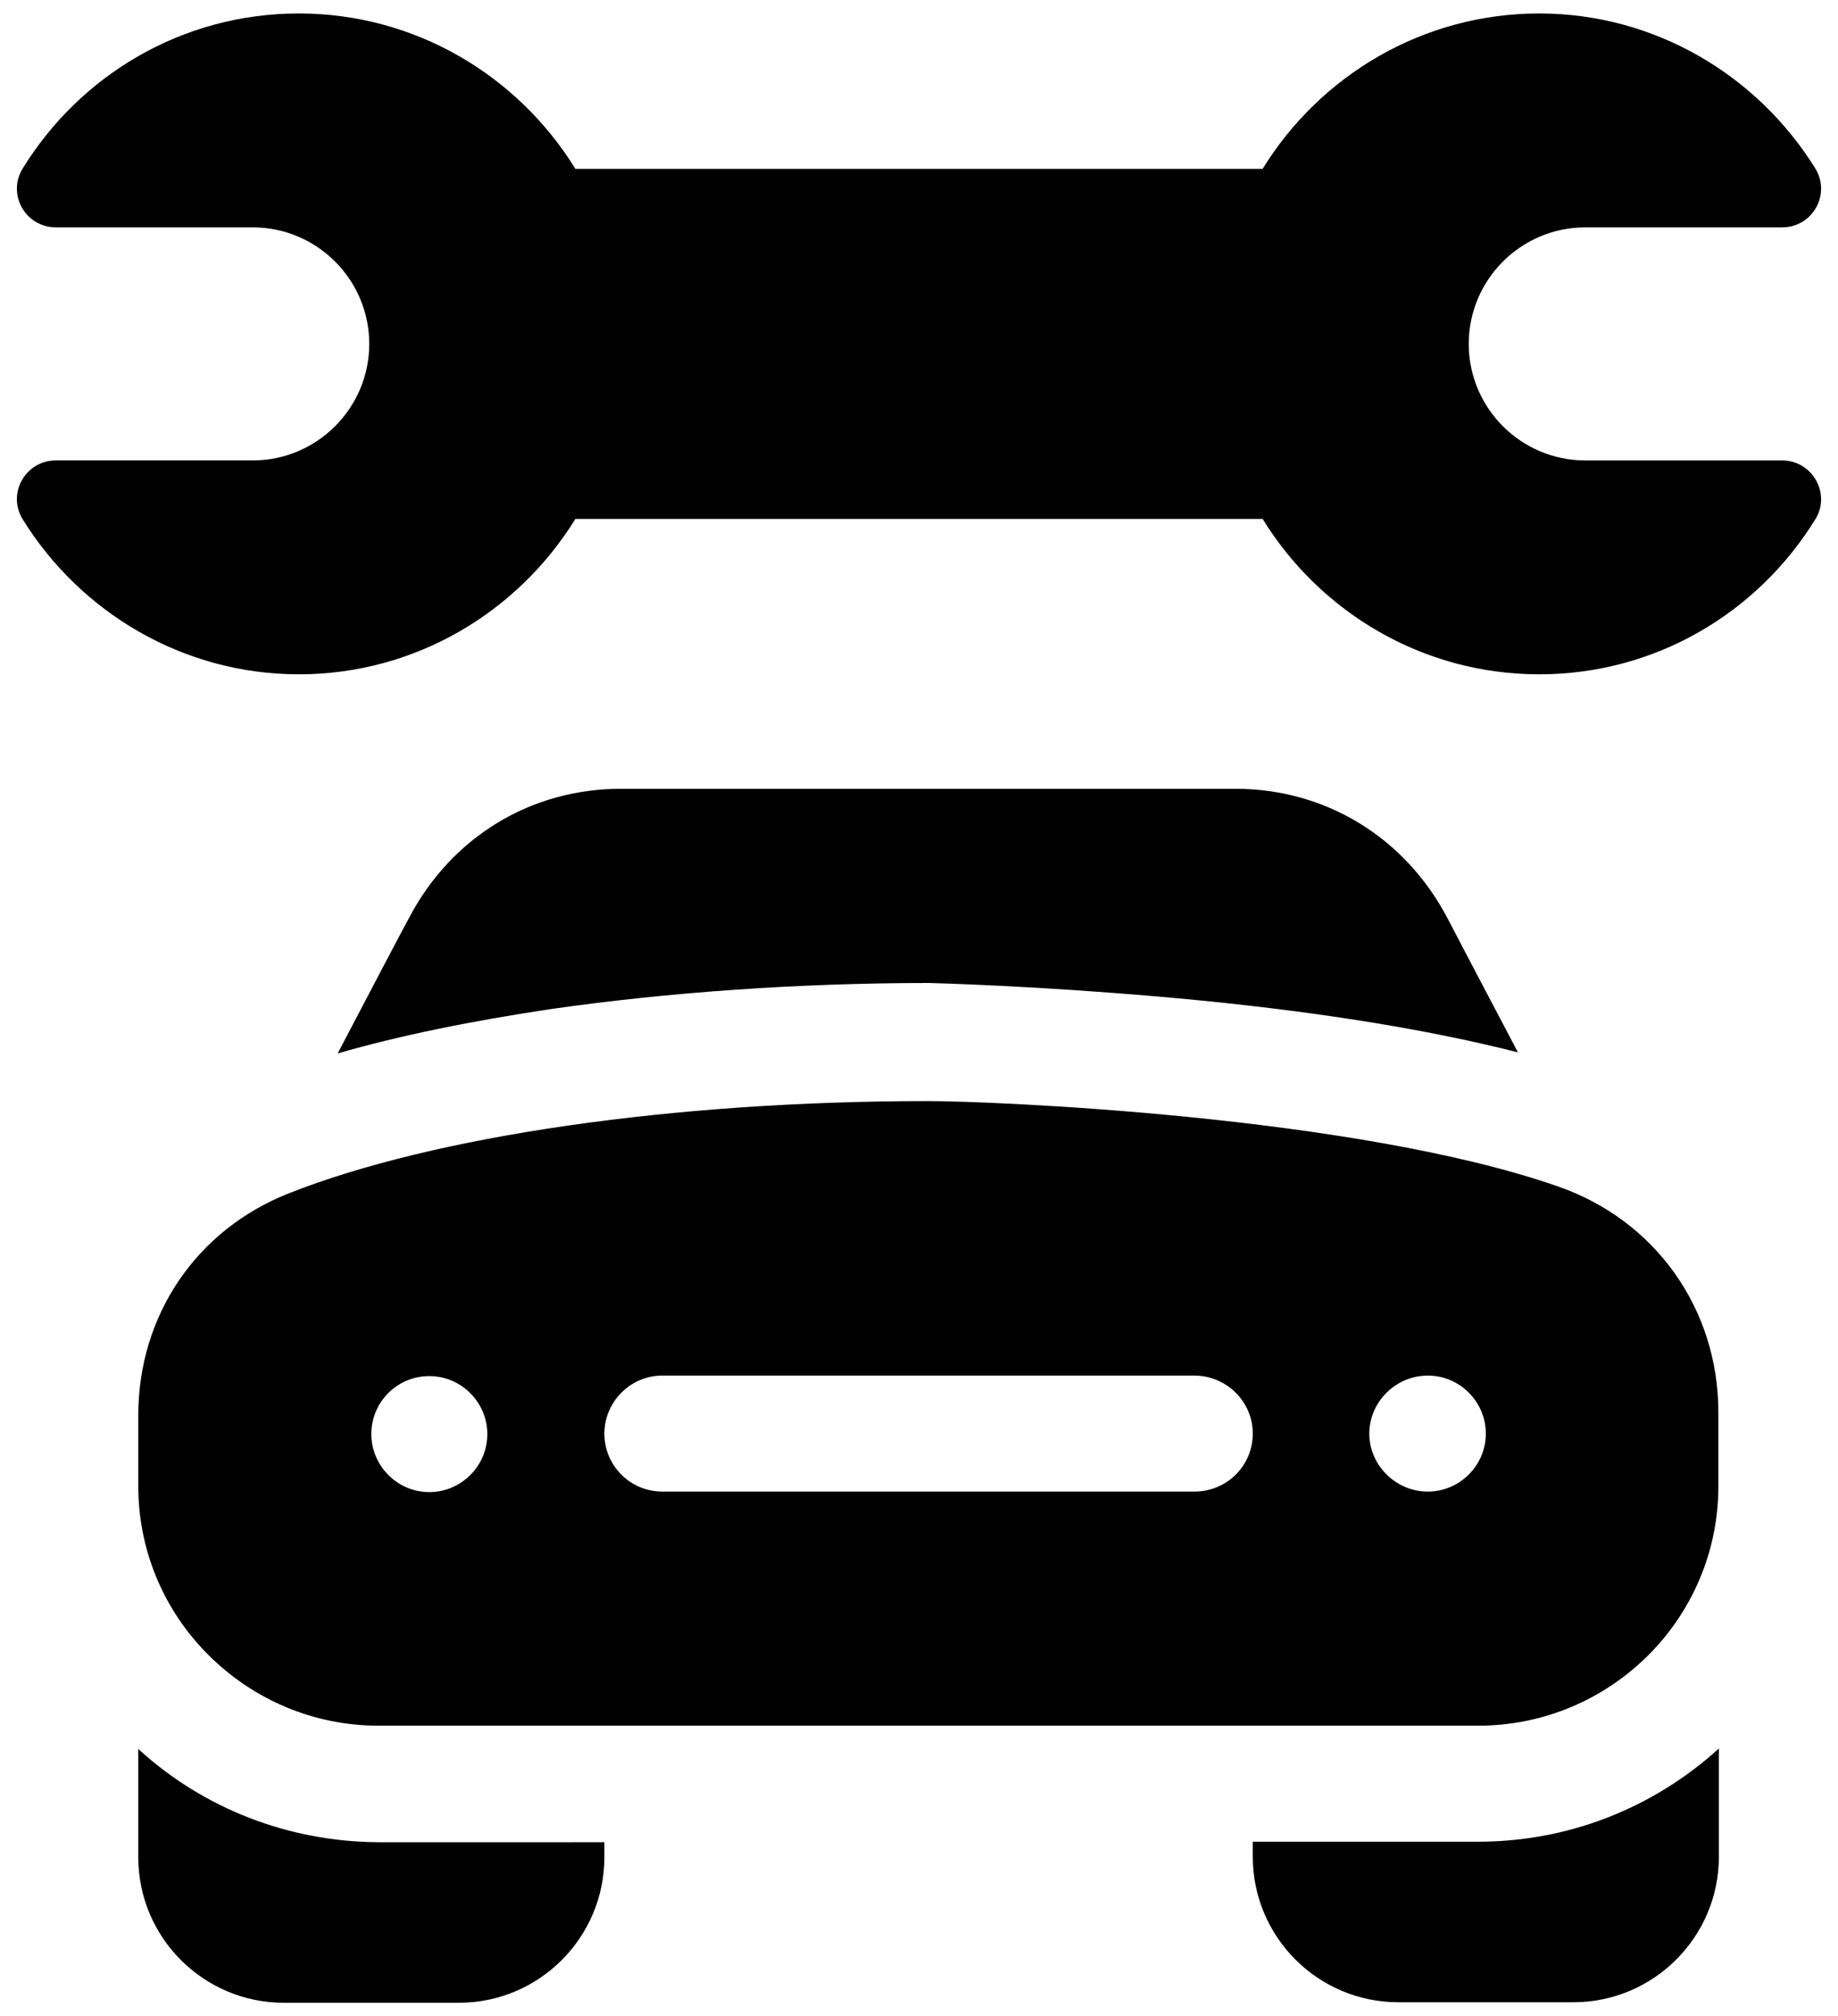
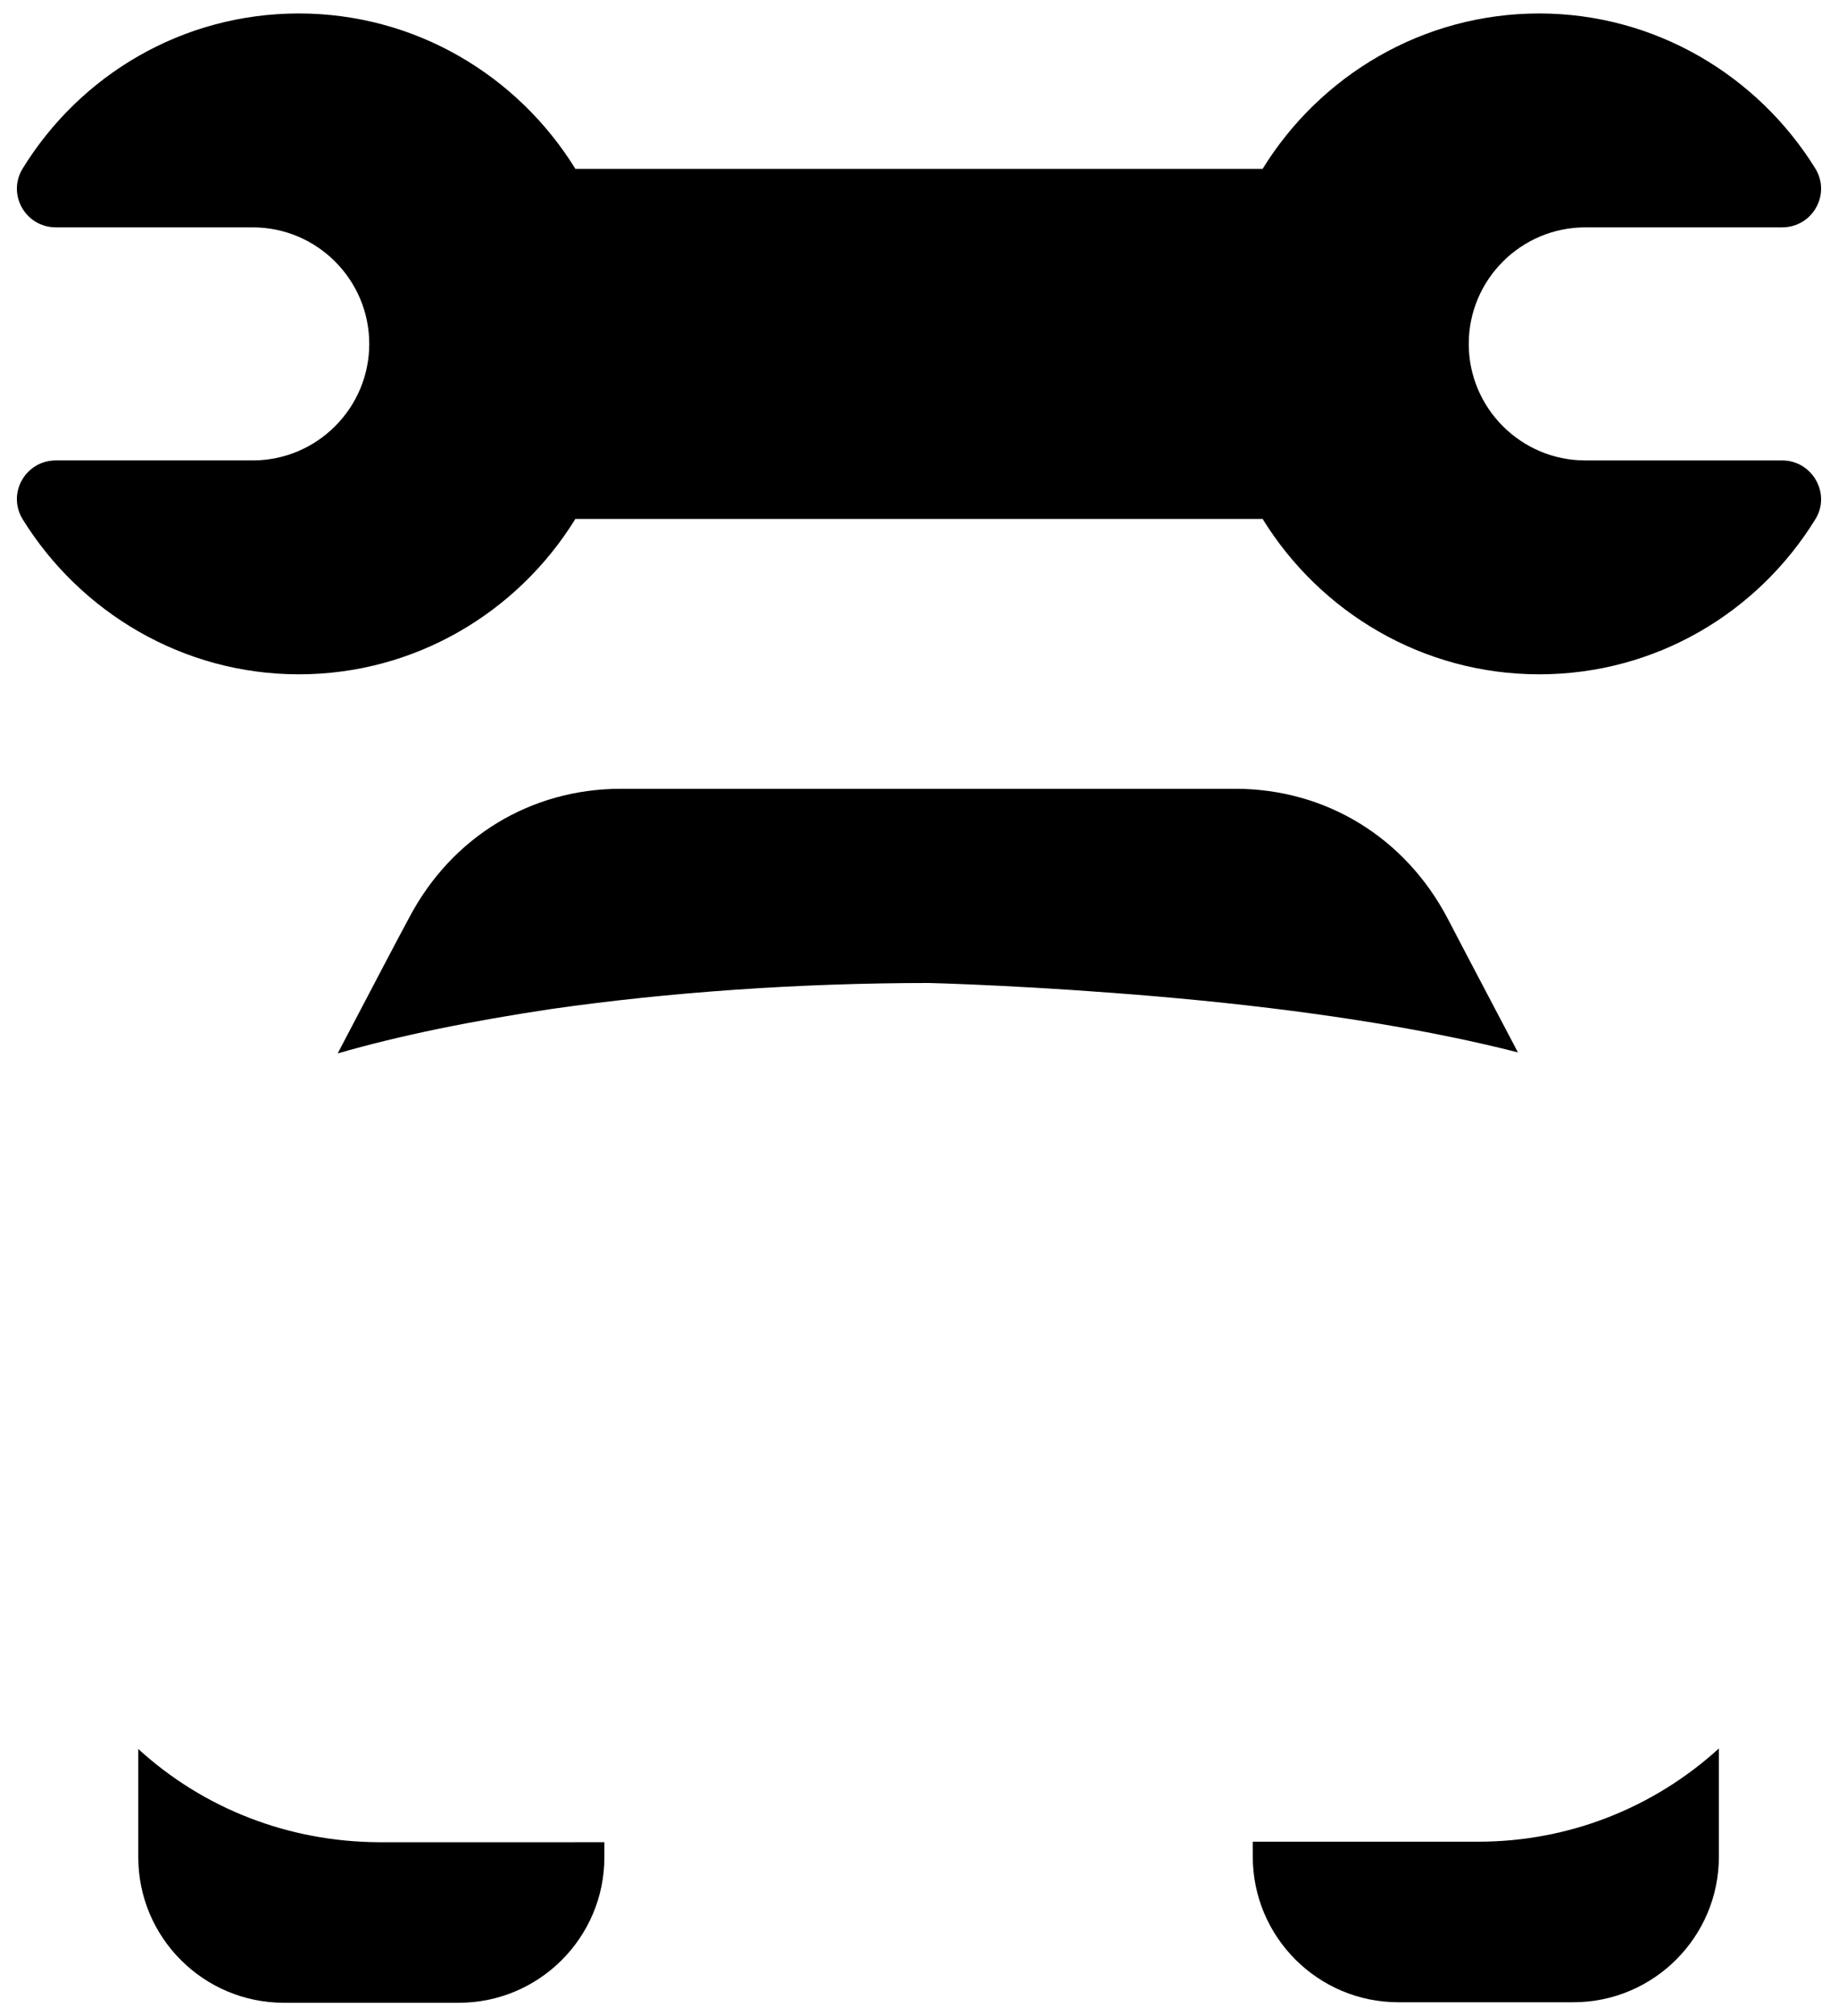
<svg xmlns="http://www.w3.org/2000/svg" xmlns:xlink="http://www.w3.org/1999/xlink" version="1.1" id="Laag_1" x="0px" y="0px" viewBox="0 0 354.9 389.3" style="enable-background:new 0 0 354.9 389.3;" xml:space="preserve">
  <style type="text/css">
	.st0{clip-path:url(#SVGID_2_);}
</style>
  <g>
    <g>
      <defs>
        <rect id="SVGID_1_" x="2.4" y="2.6" width="350" height="384" />
      </defs>
      <clipPath id="SVGID_2_">
        <use xlink:href="#SVGID_1_" style="overflow:visible;" />
      </clipPath>
      <path class="st0" d="M344.1,88.9h-38c-12.4,0-22.5-10.1-22.5-22.5c0-12.4,10.1-22.5,22.5-22.5h38c5.9,0,9.5-6.4,6.4-11.4    c-11.1-17.9-30.9-29.9-53.3-29.9c-22.5,0-42.3,12-53.4,30H111.1c-11.1-18-30.9-30-53.4-30c-22.5,0-42.2,11.9-53.3,29.9    c-3.1,5,0.5,11.4,6.4,11.4h38c12.4,0,22.5,10.1,22.5,22.5c0,12.4-10.1,22.5-22.5,22.5h-38c-5.9,0-9.5,6.4-6.4,11.4    c11.1,17.9,30.9,29.9,53.3,29.9c22.5,0,42.3-12,53.4-30h132.7c11.1,18,30.9,30,53.4,30c22.5,0,42.2-11.9,53.3-29.9    C353.6,95.4,350,88.9,344.1,88.9L344.1,88.9z M344.1,88.9" />
    </g>
-     <path d="M26.7,273.3l0,13.6c0,12.3,4.8,23.9,13.5,32.6c8.8,8.8,20.5,13.7,32.9,13.7h212.3c25.6,0,46.4-20.7,46.4-46.2l0-14.3   c0-20-12.2-37.2-31.2-43.7c-39.2-13.6-109.2-16.4-121.4-16.4c-49.1,0-95.3,6.7-123.4,17.8C38,237.4,26.7,253.9,26.7,273.3   L26.7,273.3z M275.7,265.6c6.2,0,11.2,5.1,11.2,11.2c0,6.2-5.1,11.2-11.2,11.2c-6.2,0-11.3-5.1-11.3-11.2   C264.4,270.7,269.5,265.6,275.7,265.6L275.7,265.6z M127.9,265.6h102.7c6.2,0,11.3,5,11.3,11.2c0,6.2-5,11.2-11.3,11.2H127.9   c-6.2,0-11.2-5-11.2-11.2C116.7,270.7,121.7,265.6,127.9,265.6L127.9,265.6z M82.9,265.7c6.2,0,11.2,5.1,11.2,11.2   c0,6.2-5.1,11.2-11.2,11.2c-6.2,0-11.2-5.1-11.2-11.2C71.7,270.7,76.7,265.7,82.9,265.7L82.9,265.7z M82.9,265.7" />
    <path d="M232.1,193.2c24.1,2.4,44.6,5.8,61,10c-7.5-14.2-13.6-25.9-13.6-25.9c-8.2-15.6-23.5-25-41-25H119.9   c-17.4,0-32.7,9.3-40.9,24.9c-1.8,3.3-7.4,14-13.8,26.2c12.1-3.5,26-6.3,41.4-8.6c22.4-3.2,47.6-5,72.8-5   C187.3,190,208.7,190.9,232.1,193.2L232.1,193.2z M232.1,193.2" />
    <path d="M26.7,337.7v20.9c0,15.5,12.6,28.1,28.1,28.1h33.8c15.5,0,28.1-12.6,28.1-28.1v-2.9H73.1C55.8,355.6,39.4,349.3,26.7,337.7   L26.7,337.7z M26.7,337.7" />
    <path d="M241.9,355.6v2.9c0,15.5,12.6,28.1,28.1,28.1h33.8c15.5,0,28.1-12.6,28.1-28.1v-20.9c-12.3,11.2-28.6,18-46.5,18H241.9z    M241.9,355.6" />
  </g>
</svg>